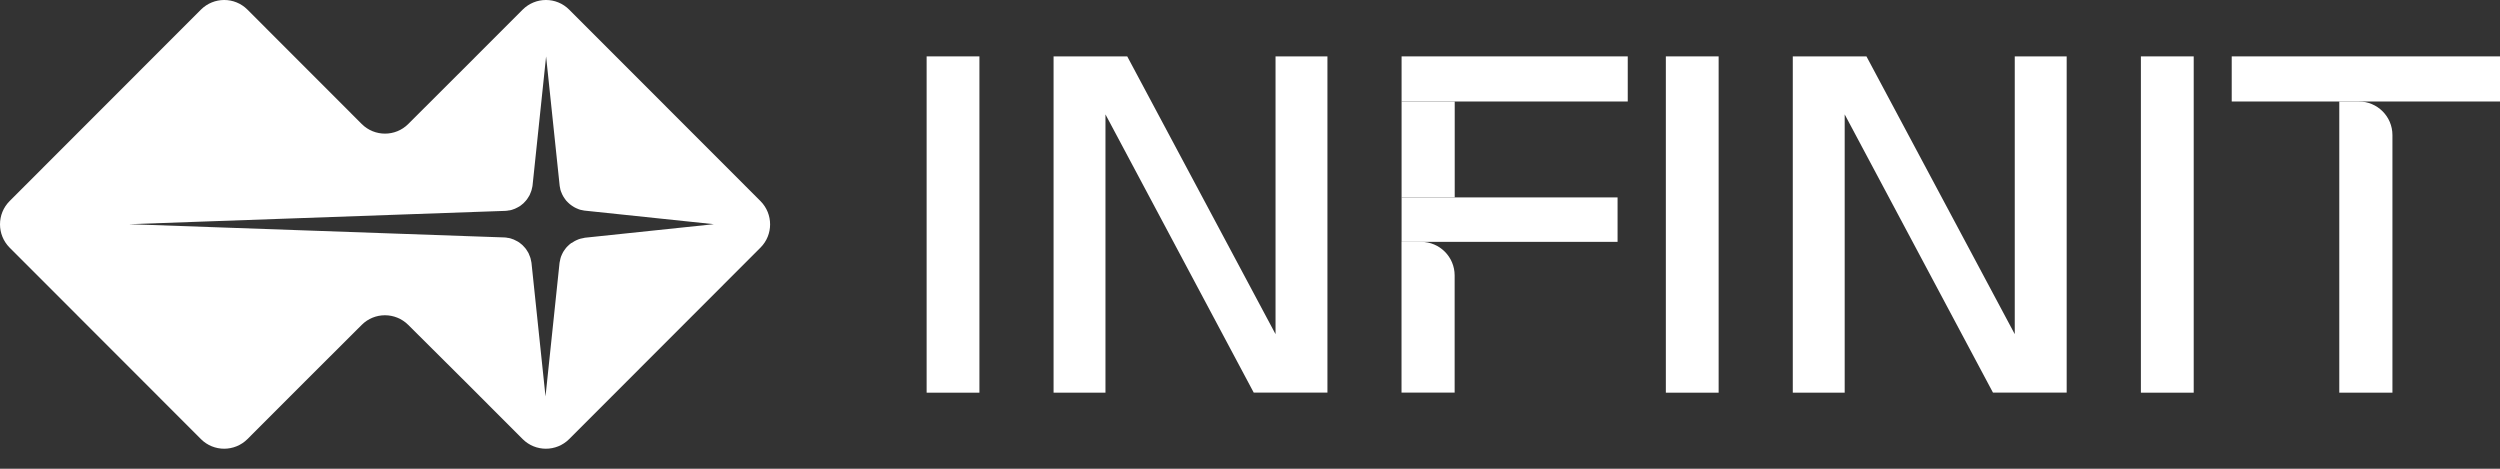
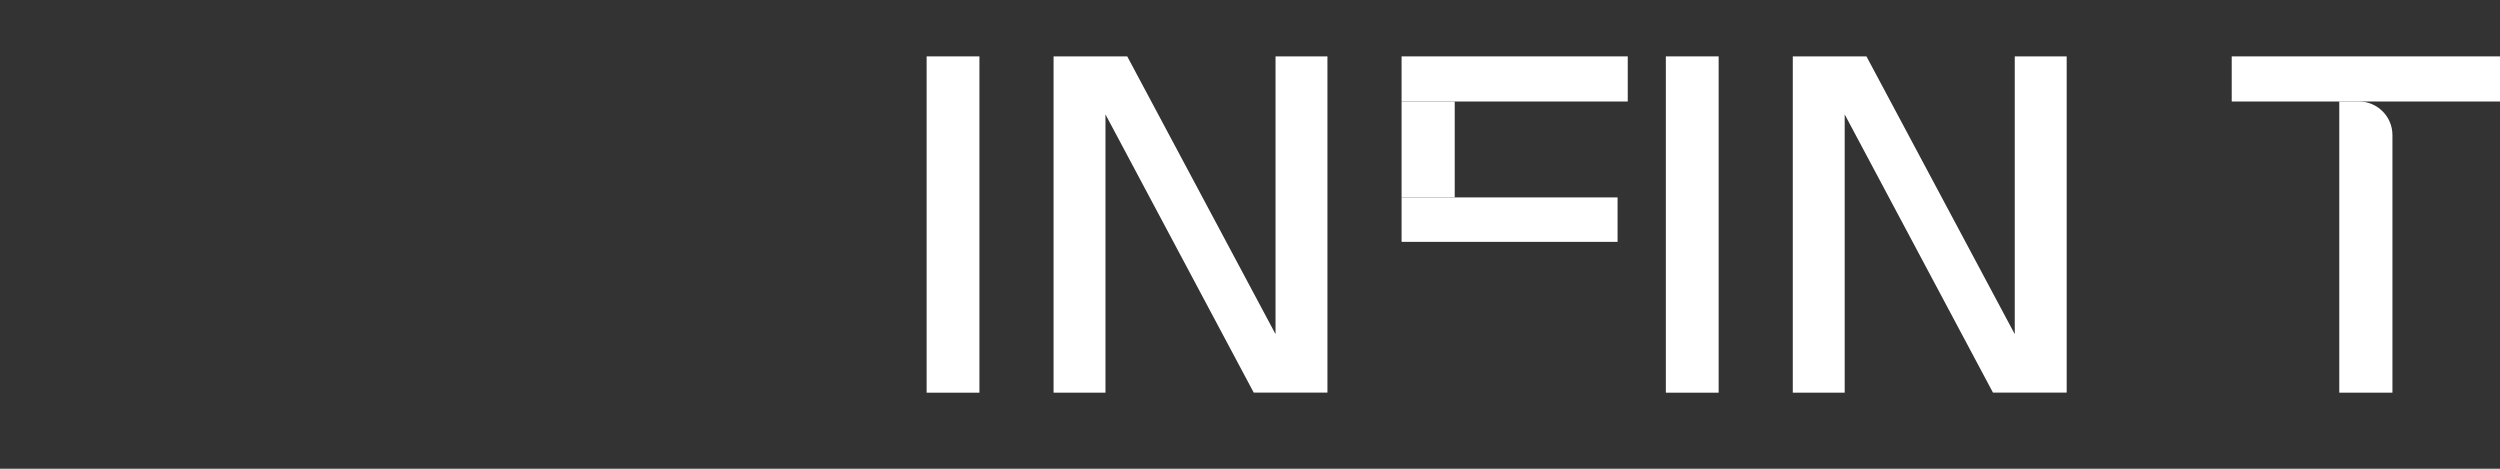
<svg xmlns="http://www.w3.org/2000/svg" width="112" height="21" viewBox="0 0 112 21" fill="none">
  <rect x="0" y="0" width="112" height="21" fill="#333333" stroke="none" />
  <path d="M43.878 17.592H41.513V2.526H43.878V17.592Z" fill="white" />
  <path d="M56.169 17.592L49.525 5.125V17.592H47.2V2.526H50.5L57.144 14.97V2.526H59.469V17.588H56.169V17.592Z" fill="white" />
  <path d="M76.995 17.592H74.63V2.526H76.995V17.592Z" fill="white" />
  <path d="M89.287 17.592L82.642 5.125V17.592H80.317V2.526H83.617L90.261 14.97V2.526H92.587V17.588H89.287V17.592Z" fill="white" />
-   <path d="M98.278 17.592H95.912V2.526H98.278V17.592Z" fill="white" />
  <path d="M105.68 4.547C106.507 4.547 107.181 5.221 107.181 6.049V17.592H104.8V4.547H105.68Z" fill="white" />
-   <path d="M62.791 10.835H63.667C64.495 10.835 65.168 11.509 65.168 12.338V17.588H62.788V10.832L62.791 10.835Z" fill="white" />
  <path d="M65.171 4.547H62.791V8.844H65.171V4.547Z" fill="white" />
  <path d="M112 4.547V2.526H99.981V4.547H112Z" fill="white" />
  <path d="M72.923 4.547V2.526H62.791V4.547L72.923 4.547Z" fill="white" />
  <path d="M72.467 10.835V8.844L62.791 8.844L62.791 10.835L72.467 10.835Z" fill="white" />
-   <path fill-rule="evenodd" clip-rule="evenodd" d="M25.498 0.431L34.07 9.009C34.644 9.587 34.644 10.519 34.07 11.093L25.498 19.672C24.921 20.246 23.99 20.246 23.416 19.672L20.852 17.106L18.288 14.554C17.71 13.98 16.779 13.98 16.206 14.554L13.645 17.109L11.085 19.672C10.507 20.246 9.576 20.246 9.002 19.672L0.43 11.093C-0.143 10.515 -0.143 9.584 0.43 9.009L9.002 0.431C9.58 -0.144 10.511 -0.144 11.085 0.431L16.206 5.556C16.783 6.13 17.714 6.13 18.288 5.556L20.742 3.107L23.416 0.431C23.994 -0.144 24.924 -0.144 25.498 0.431ZM25.723 10.813C25.686 10.835 25.649 10.858 25.616 10.883L25.605 10.88C25.599 10.884 25.593 10.889 25.587 10.893C25.565 10.909 25.545 10.925 25.524 10.942C25.491 10.968 25.462 10.998 25.432 11.027C25.406 11.049 25.384 11.075 25.362 11.101C25.337 11.134 25.311 11.167 25.289 11.2C25.267 11.229 25.248 11.259 25.23 11.288C25.212 11.321 25.193 11.358 25.178 11.392C25.16 11.428 25.145 11.465 25.131 11.502C25.127 11.517 25.122 11.532 25.118 11.548C25.113 11.564 25.108 11.579 25.105 11.594C25.094 11.642 25.083 11.69 25.075 11.738C25.072 11.749 25.068 11.771 25.068 11.771L24.439 17.761L23.81 11.771C23.808 11.746 23.801 11.722 23.795 11.698C23.791 11.682 23.787 11.665 23.784 11.649C23.781 11.636 23.778 11.622 23.776 11.609C23.773 11.594 23.77 11.579 23.766 11.565C23.757 11.533 23.744 11.502 23.732 11.472C23.728 11.464 23.725 11.455 23.721 11.447C23.71 11.414 23.696 11.38 23.681 11.347C23.67 11.323 23.656 11.301 23.642 11.28C23.636 11.271 23.631 11.263 23.626 11.255C23.617 11.243 23.61 11.229 23.602 11.216C23.589 11.195 23.576 11.173 23.56 11.152C23.547 11.135 23.534 11.12 23.521 11.105C23.514 11.098 23.507 11.09 23.501 11.082L23.492 11.072C23.462 11.039 23.435 11.009 23.405 10.979C23.392 10.966 23.378 10.955 23.364 10.945C23.358 10.94 23.352 10.936 23.346 10.931C23.339 10.925 23.331 10.919 23.324 10.913C23.292 10.886 23.261 10.86 23.225 10.839C23.213 10.83 23.2 10.824 23.188 10.818C23.18 10.814 23.173 10.81 23.166 10.806C23.118 10.78 23.07 10.755 23.019 10.732C23.01 10.728 23.001 10.725 22.991 10.722C22.983 10.72 22.975 10.717 22.967 10.714C22.912 10.692 22.857 10.674 22.798 10.662C22.783 10.659 22.772 10.659 22.758 10.659C22.706 10.648 22.655 10.637 22.599 10.637L21.106 10.585H21.102L5.776 10.044L21.146 9.499H21.15L22.643 9.447C22.699 9.444 22.754 9.436 22.805 9.425C22.82 9.422 22.831 9.422 22.846 9.422C22.905 9.411 22.96 9.392 23.015 9.37C23.024 9.366 23.033 9.364 23.041 9.361C23.049 9.358 23.057 9.355 23.067 9.352C23.107 9.337 23.145 9.316 23.182 9.295C23.193 9.29 23.203 9.284 23.214 9.278C23.236 9.267 23.254 9.256 23.273 9.245C23.309 9.224 23.34 9.198 23.372 9.171C23.379 9.165 23.387 9.159 23.394 9.153C23.4 9.149 23.405 9.144 23.411 9.14C23.425 9.129 23.44 9.118 23.453 9.105C23.486 9.072 23.519 9.039 23.549 9.002C23.558 8.989 23.568 8.978 23.578 8.967C23.588 8.956 23.598 8.945 23.607 8.932C23.63 8.899 23.652 8.866 23.674 8.829C23.681 8.815 23.689 8.803 23.697 8.791C23.709 8.773 23.72 8.756 23.729 8.737C23.736 8.72 23.743 8.704 23.749 8.687C23.756 8.671 23.762 8.654 23.769 8.637C23.775 8.623 23.781 8.608 23.787 8.594C23.797 8.569 23.806 8.545 23.813 8.52C23.817 8.505 23.82 8.491 23.823 8.477C23.825 8.464 23.828 8.45 23.832 8.435C23.843 8.394 23.854 8.354 23.858 8.313L24.465 2.529L25.072 8.313C25.075 8.321 25.075 8.328 25.075 8.336C25.083 8.394 25.094 8.45 25.108 8.505C25.116 8.531 25.123 8.553 25.131 8.575C25.145 8.619 25.164 8.663 25.186 8.707C25.2 8.737 25.215 8.766 25.23 8.792C25.252 8.829 25.274 8.866 25.3 8.899C25.318 8.928 25.34 8.958 25.362 8.984C25.388 9.013 25.414 9.042 25.443 9.068C25.458 9.081 25.472 9.094 25.485 9.107C25.499 9.12 25.513 9.133 25.528 9.146L25.616 9.212C25.649 9.234 25.682 9.256 25.719 9.278C25.745 9.293 25.774 9.308 25.804 9.322C25.848 9.344 25.892 9.363 25.936 9.378C25.947 9.381 25.959 9.385 25.971 9.389C25.983 9.392 25.995 9.396 26.006 9.4C26.061 9.414 26.116 9.425 26.172 9.433C26.179 9.436 26.194 9.436 26.194 9.436L31.981 10.044L26.194 10.651C26.186 10.655 26.179 10.659 26.168 10.659C26.116 10.666 26.061 10.677 26.01 10.692C25.988 10.699 25.962 10.707 25.936 10.714C25.923 10.719 25.91 10.725 25.897 10.73C25.866 10.742 25.836 10.754 25.807 10.769C25.778 10.784 25.748 10.799 25.723 10.813Z" fill="white" />
</svg>